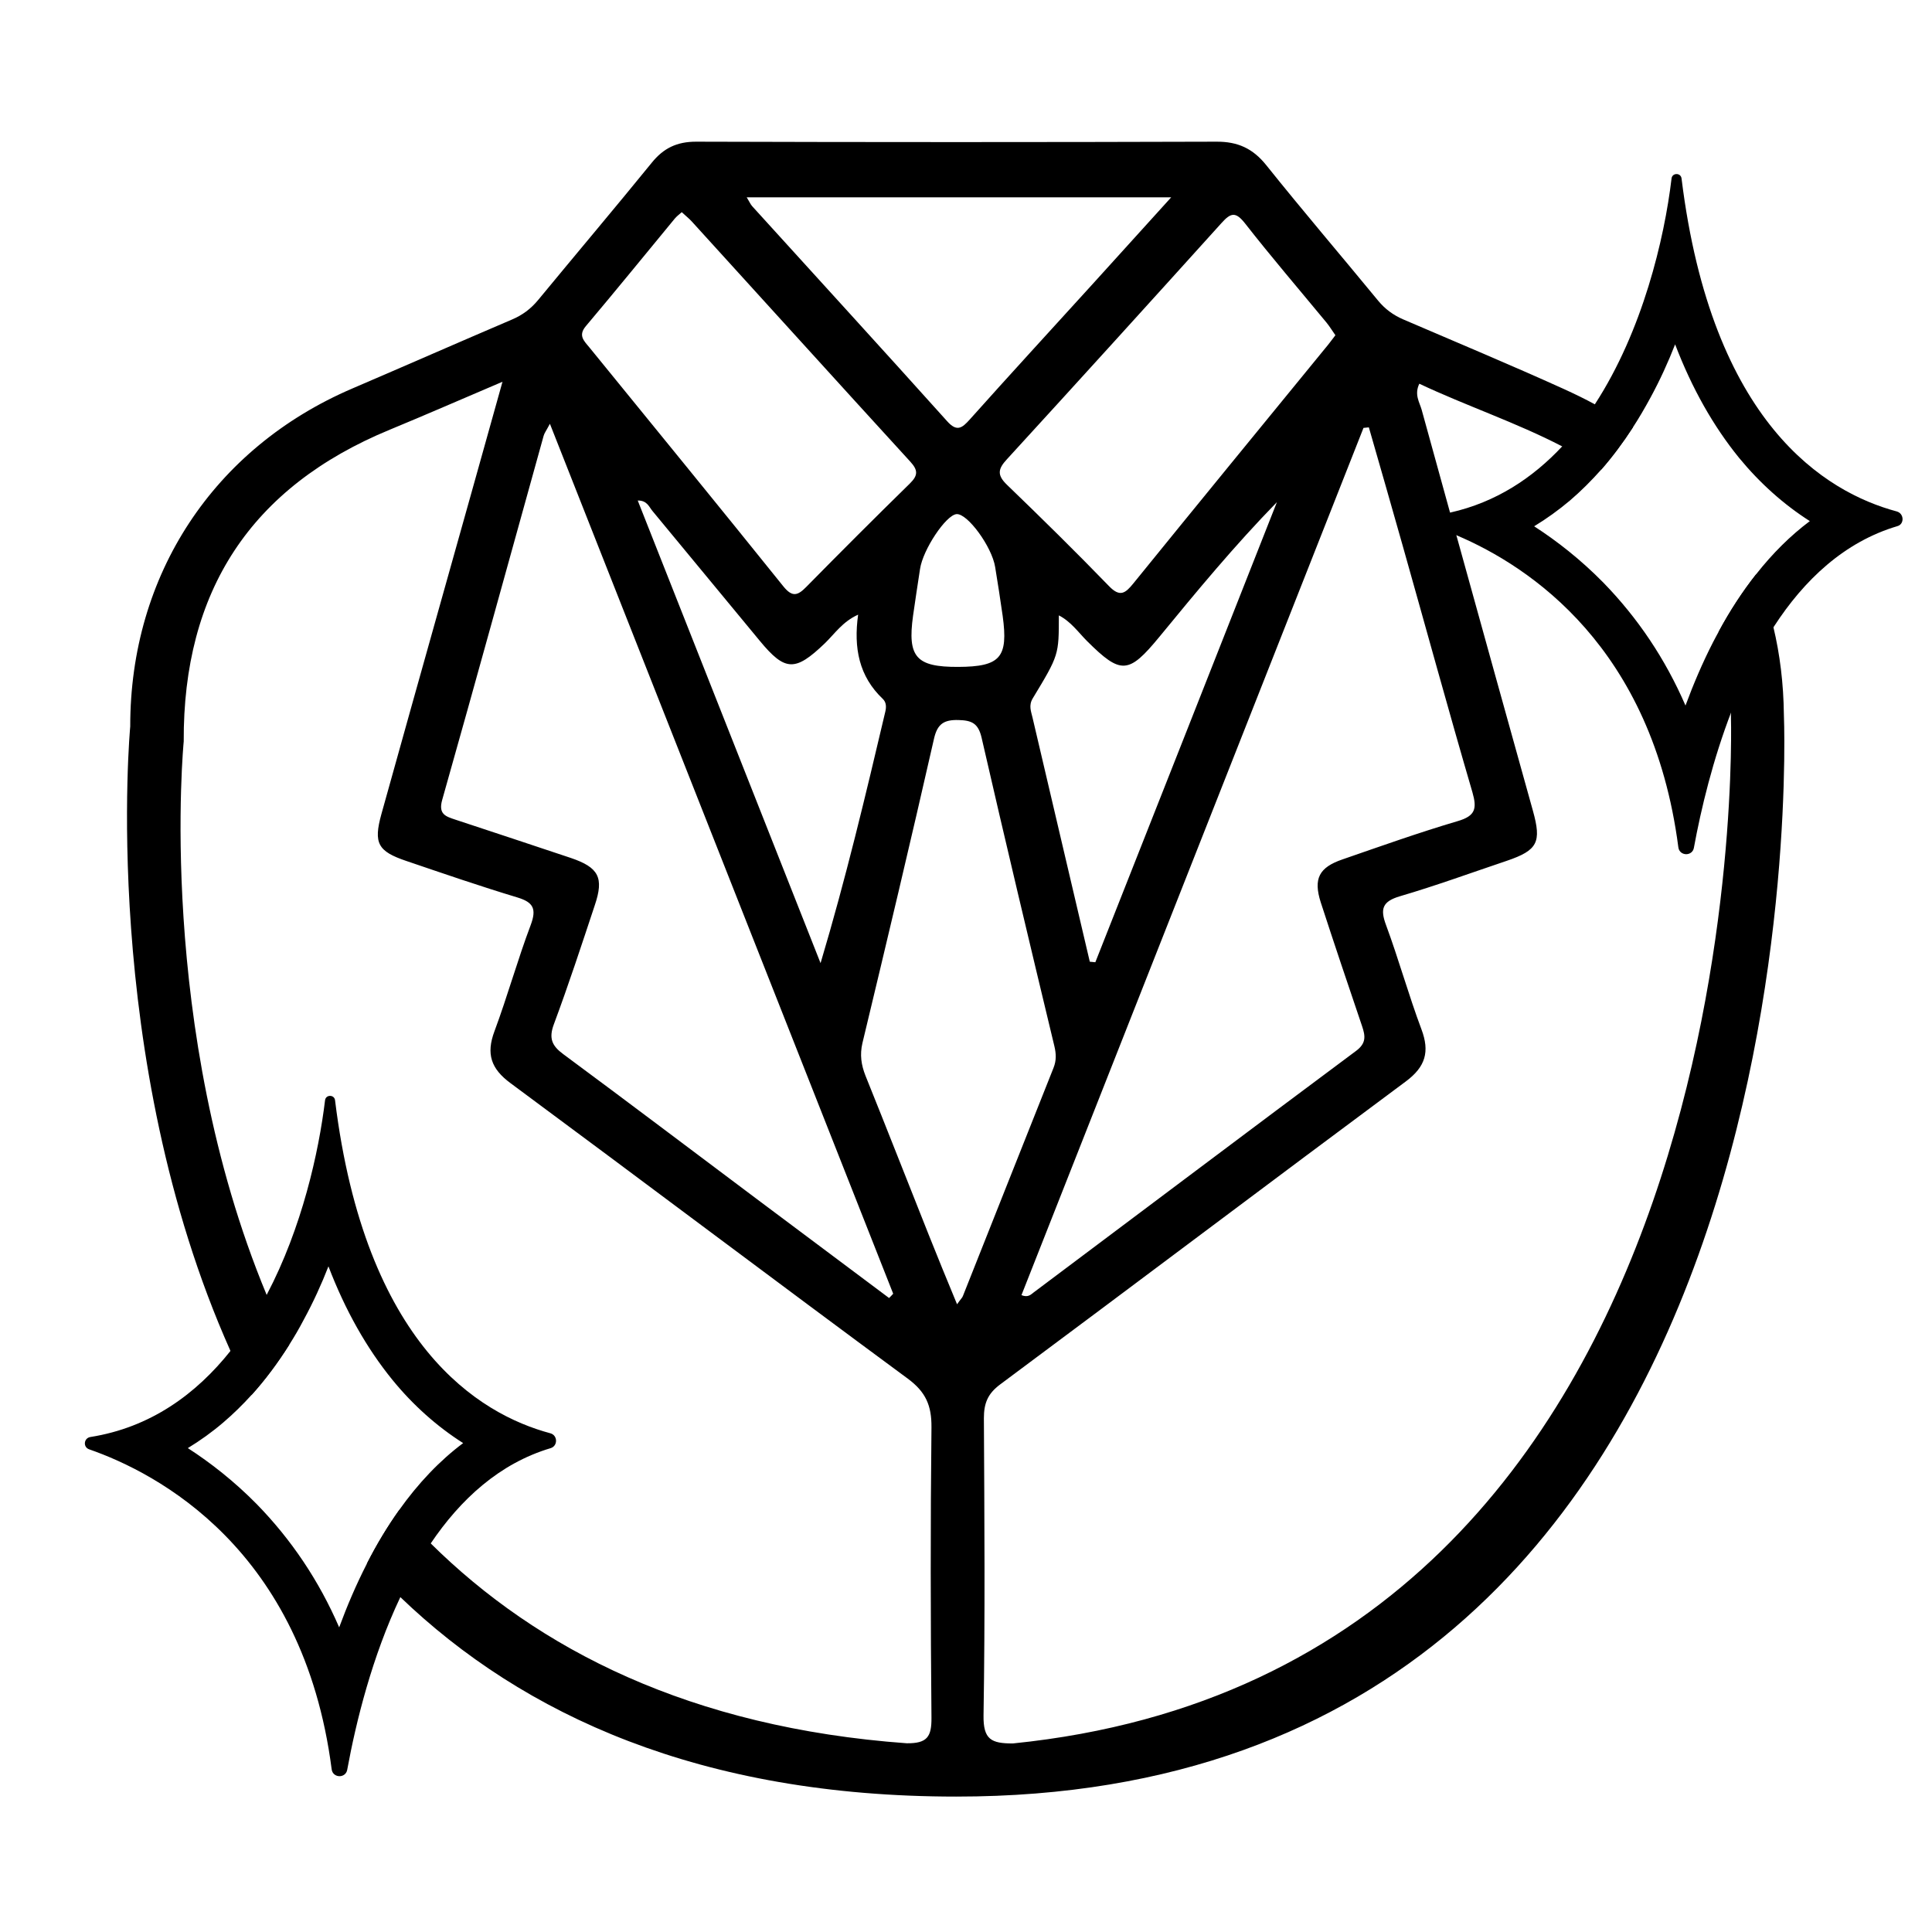
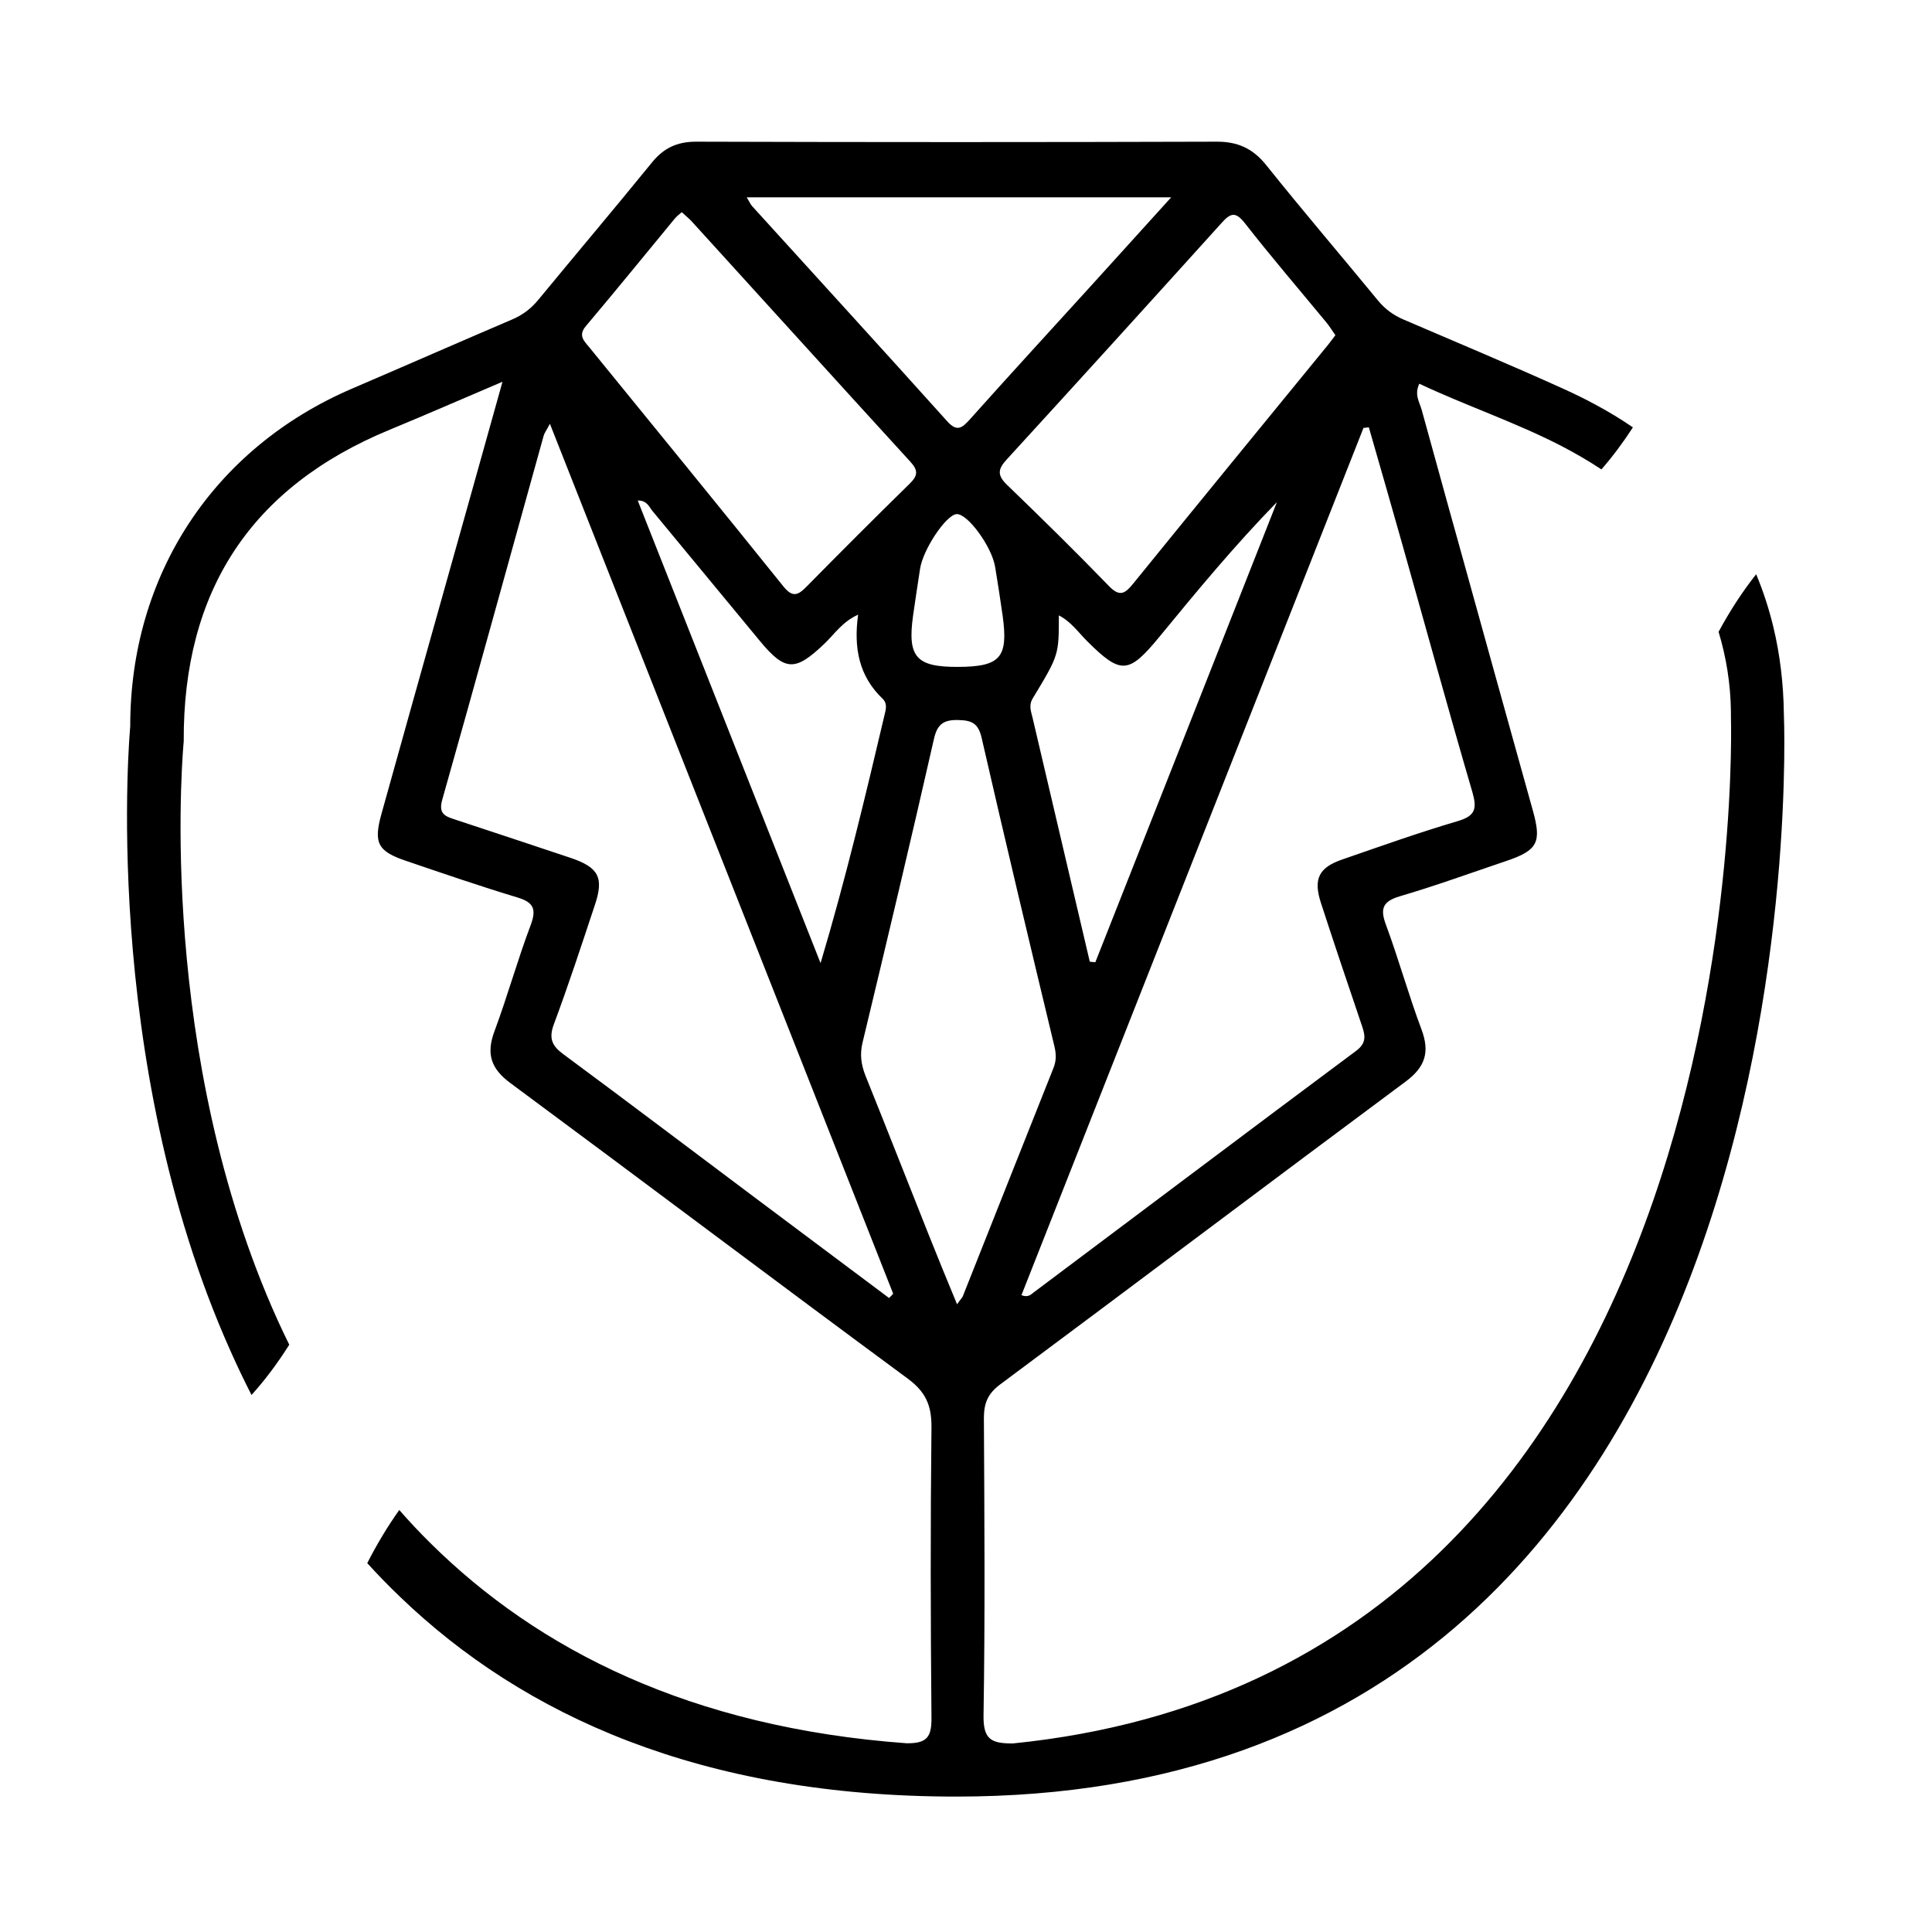
<svg xmlns="http://www.w3.org/2000/svg" version="1.1" id="Layer_1" x="0px" y="0px" viewBox="0 0 1080 1080" style="enable-background:new 0 0 1080 1080;" xml:space="preserve">
  <g>
    <g id="yYOAoj_00000135648677543294702360000004962606088268022458_">
      <g>
        <path d="M997.2,399.4c-0.2-17.3-2.2-33.6-5.9-49c-2.5-10.3-5.7-20.1-9.6-29.4c-7.5,9.5-14.6,20.3-21,32.2     c4.3,14.2,6.7,29.1,6.9,44.6c0,1,0,2,0,2.9c0,0,17.3,531.6-401.4,573.9c-12,0-16.6-2.1-16.4-15.7c0.9-55.4,0.5-110.8,0.2-166.1     c0-8.3,2.1-13.7,9.1-18.9c75.7-56.3,151-113.1,226.8-169.4c11-8.2,13.4-16.6,8.7-29.1c-7.2-19.2-12.7-39.1-19.8-58.3     c-3.4-9.1-2-13.2,7.8-16.1c20.1-5.9,39.8-13.1,59.7-19.8c17.3-5.9,19.5-10.4,14.6-28c-14.3-51.2-28.5-102.5-42.7-153.7h0     c-1.2-4.3-2.4-8.6-3.6-12.9c-5.3-19.2-10.6-38.4-15.9-57.6c-1.2-4.2-4.2-8.4-1.3-14.5c26.3,12.4,54.2,21.7,79.8,35     c7.5,3.9,14.9,8.2,22,12.9c6.2-7.1,12.1-15,17.6-23.5c-6.7-4.6-13.8-8.9-21.3-12.9c-5.5-3-11.3-5.8-17.2-8.5     c-29.8-13.5-60-26.1-90-39c-5.5-2.4-10-5.7-13.9-10.4c-20.8-25.3-42.1-50.2-62.5-75.7c-7.5-9.4-16-13.3-28-13.2     c-96.9,0.3-193.9,0.3-290.8,0c-10.7,0-18.2,3.6-24.8,11.8c-20.9,25.7-42.3,51-63.4,76.6c-4.1,5-8.9,8.6-14.9,11.1     c-29.7,12.7-59.3,25.7-88.9,38.4C119.3,250.4,72.7,321.5,72.8,406.1c0,0-17.4,184.8,56,349c3.7,8.3,7.6,16.5,11.8,24.7     c7.6-8.4,14.6-17.8,21.1-28.1c-4.6-9.3-8.8-18.6-12.7-28C87,574.4,102.7,414.5,102.7,414.5c-0.4-84,37.4-142.2,115.2-174.3     c20.1-8.3,40-17,63-26.8c-11.9,42.5-22.8,81.6-33.8,120.6c-11.3,40.4-22.7,80.7-33.9,121.1c-4.5,16.3-2,20.8,14,26.2     c20.6,7,41.2,14.1,62.1,20.4c8.9,2.7,10.7,6.4,7.4,15.3c-7.4,19.6-13,39.9-20.3,59.5c-4.7,12.6-2,20.9,9,29     c74.2,54.9,147.8,110.4,222.1,165.2c10,7.4,13.3,15,13.2,27.1c-0.6,54.1-0.5,108.3,0,162.4c0.1,10.7-2.4,14.4-13.8,14.3     c-121-8.8-206.3-52.5-266.2-111.8c-6.1-6-11.9-12.2-17.5-18.6c-6.4,9-12.4,18.9-17.9,29.7c5.9,6.5,12,12.8,18.5,19     c68.7,66,167.9,111.5,310.7,111.5C1023.7,1004.5,997.2,399.4,997.2,399.4z M765.2,238.9c6.3,22,12.7,44,18.9,66.1     c13,46,25.6,92.1,39,137.9c2.6,9.1,1.7,13.2-8.2,16.1c-21.7,6.4-43,14-64.4,21.4c-13.2,4.5-16.4,10.8-12.2,24     c7.5,23.1,15.3,46.2,23.1,69.2c1.9,5.6,2.4,9.6-3.4,13.9c-60.2,44.8-120.1,90-180.2,135c-1.5,1.1-3,3-6.8,1.5     c63.7-161.6,127.5-323.2,191.2-484.8C763.3,239.1,764.2,239,765.2,238.9z M591.9,344c6.8,3.5,10.9,9.5,15.8,14.4     c18.9,18.8,23.2,18.5,40.4-2.4c21-25.6,42-51,65.7-75.3c-33.8,85.7-67.6,171.5-101.5,257.2c-1-0.1-2.1-0.2-3.1-0.3     c-4.7-20.2-9.5-40.3-14.2-60.5c-5.9-25.3-11.9-50.6-17.8-75.9c-0.8-3.5-2.3-6.8,0.1-10.8C592,366.1,591.9,366.1,591.9,344z      M682.9,124.6c5.2-5.8,7.9-6.3,13.1,0.3c14.7,18.8,30.3,37,45.5,55.4c1.8,2.2,3.3,4.7,5,7.1c-2.1,2.7-3.8,5.1-5.7,7.3     c-35.8,43.8-71.7,87.6-107.3,131.5c-4.4,5.4-7.4,7.8-13.5,1.5c-18.7-19.3-37.8-38.1-57.1-56.7c-5.7-5.5-5-8.9,0-14.3     C603,212.9,643,168.8,682.9,124.6z M535.6,372.8c-23.5,0.1-28.4-5.5-25.2-28.6c1.2-8.7,2.6-17.4,3.9-26.1     c1.6-10.9,14.5-30.2,20.4-30.7c6.1-0.5,19.8,18.2,21.6,29.6c1.5,9.1,2.9,18.2,4.2,27.3C563.7,367.6,559.2,372.7,535.6,372.8z      M654.8,110.2c-15.8,17.4-30.1,33.2-44.3,48.9c-22.8,25.1-45.8,50.1-68.4,75.4c-4.3,4.8-7.2,7.1-12.7,0.9     c-36.1-40.2-72.6-80.1-108.9-120.1c-1-1.1-1.6-2.6-3.1-5H654.8z M327.5,182.3c16.8-19.9,33.2-40.1,49.7-60.1     c1-1.2,2.3-2.2,3.9-3.6c2.1,2,4.1,3.5,5.7,5.3c40.7,44.7,81.2,89.5,122,134.1c4.4,4.8,4.5,7.7-0.2,12.3     c-19.5,19.1-38.8,38.4-57.9,57.8c-4.8,4.9-7.8,5.8-12.7-0.2C402,283.1,365.6,238.6,329.3,194     C326.4,190.5,323.1,187.5,327.5,182.3z M493.5,390.7c2,1.9,2,4.6,1.4,7.1c-11,46.7-22.1,93.4-36.2,140.6     c-34-86-68-172-102.2-258.6c5.2-0.1,6.3,3.5,8.2,5.8c20,24.2,40,48.4,60,72.6c14.2,17.2,19.8,17.3,36.3,1.5     c5.6-5.4,10-12.2,18.7-16.1C477.1,362.2,480.2,378.1,493.5,390.7z M497,725.6c-24.8-18.5-49.5-37.1-74.3-55.6     c-35.9-26.9-71.7-54-107.8-80.7c-6.4-4.7-8.2-8.9-5.3-16.7c8.2-22,15.5-44.3,22.9-66.6c5.2-15.4,2.2-21.1-13.4-26.4     c-21.5-7.2-43-14.3-64.5-21.4c-5.4-1.8-9.7-3-7.4-11.1c19.2-67.8,37.8-135.7,56.7-203.5c0.4-1.5,1.5-2.9,3.5-6.7     c64.5,163.4,128.2,324.8,191.9,486.3C498.6,724,497.8,724.8,497,725.6z M535,729.1c-5.7-13.8-10.9-26.4-15.9-39     c-11.8-29.6-23.4-59.3-35.3-88.8c-2.4-6.1-3.2-11.7-1.7-18.2c13.6-56.6,27.1-113.3,40-170.1c1.9-8.4,5.6-10.7,13.7-10.5     c7.3,0.2,11,1.7,12.9,9.8c13.2,57.6,26.9,115.1,40.7,172.5c1,4.2,1.2,8-0.5,12.2c-16.9,42.4-33.7,84.9-50.6,127.4     C538,725.4,537,726.2,535,729.1z" />
      </g>
    </g>
-     <path d="M1060.3,285.9c-39.9-10.7-103.4-49.2-120.3-186.1c-0.2-1.7-1.5-2.5-2.8-2.5c-1.3,0-2.6,0.8-2.8,2.5   c-4,33.7-16.2,85.2-42.8,126.1c-5.5,8.4-11.5,16.3-18.2,23.5c-16.6,17.8-37.2,31.4-62.6,37.1c-2.5,0.6-5,1-7.5,1.4   c-3.7,0.6-4.2,5.7-0.6,6.9c3.6,1.2,7.5,2.7,11.7,4.5h0c40.9,17.4,109.3,62.7,123.8,174.3c0.3,2.6,2.4,3.9,4.4,3.9   c1.9,0,3.9-1.2,4.3-3.6c4-21.8,10.6-49.2,21-76.2c6.3-16.4,14.1-32.7,23.7-47.4c16.9-26.1,39.4-47.4,69.1-56.2   C1064.6,293,1064.5,287.1,1060.3,285.9z M981.7,321c-7.5,9.5-14.6,20.3-21,32.2c-1,1.9-2.1,3.8-3.1,5.8   c-5.9,11.5-11,23.5-15.4,35.4c-11.3-26.1-26.7-49-46-68.8c-12.7-12.9-25.9-23.2-38.6-31.4c6.9-4.2,13.6-9,20-14.4   c6.1-5.2,12-11.1,17.6-17.4c6.2-7.1,12.1-15,17.6-23.5c3.4-5.2,6.6-10.7,9.7-16.4c5.4-9.9,10-20,13.9-30   c9.4,24.6,21.4,45.8,35.8,63.5c11.6,14.1,24.9,26,39.5,35.3C1000.9,299.4,990.9,309.3,981.7,321z" />
-     <path d="M307.6,801.2c-39.9-10.7-103.4-49.2-120.3-186.1c-0.2-1.7-1.5-2.5-2.8-2.5c-1.3,0-2.6,0.8-2.8,2.5   c-3.5,29-12.9,71.2-32.5,108.5c-5.8,11.1-12.5,21.8-20.3,31.5c-19.3,24.3-44.9,42.9-78.4,48.2c-3.7,0.6-4.2,5.7-0.6,6.9   c37.9,13.2,119.6,55.7,135.5,178.8c0.3,2.6,2.4,3.9,4.4,3.9c1.9,0,3.9-1.2,4.3-3.6c5-27.3,14-63.3,29.6-96.3   c5-10.5,10.6-20.6,17-30.1c16.7-24.8,38.6-44.9,67.2-53.4C311.9,808.2,311.8,802.3,307.6,801.2z M223,844.3   c-6.4,9-12.4,18.9-17.9,29.7c0,0.1-0.1,0.2-0.1,0.3c-5.9,11.5-11,23.5-15.4,35.4c-11.3-26.1-26.7-49-46-68.8   c-12.7-12.9-25.9-23.2-38.6-31.4c6.9-4.2,13.6-9,19.9-14.4c5.5-4.7,10.7-9.8,15.7-15.3c7.6-8.4,14.6-17.8,21.1-28.1   c2.8-4.4,5.5-9,8-13.8c5.4-9.9,10-20,13.9-30c9.4,24.6,21.4,45.8,35.8,63.5c11.6,14.2,24.9,26,39.5,35.3   C245.8,816.5,233.8,829.1,223,844.3z" />
  </g>
</svg>